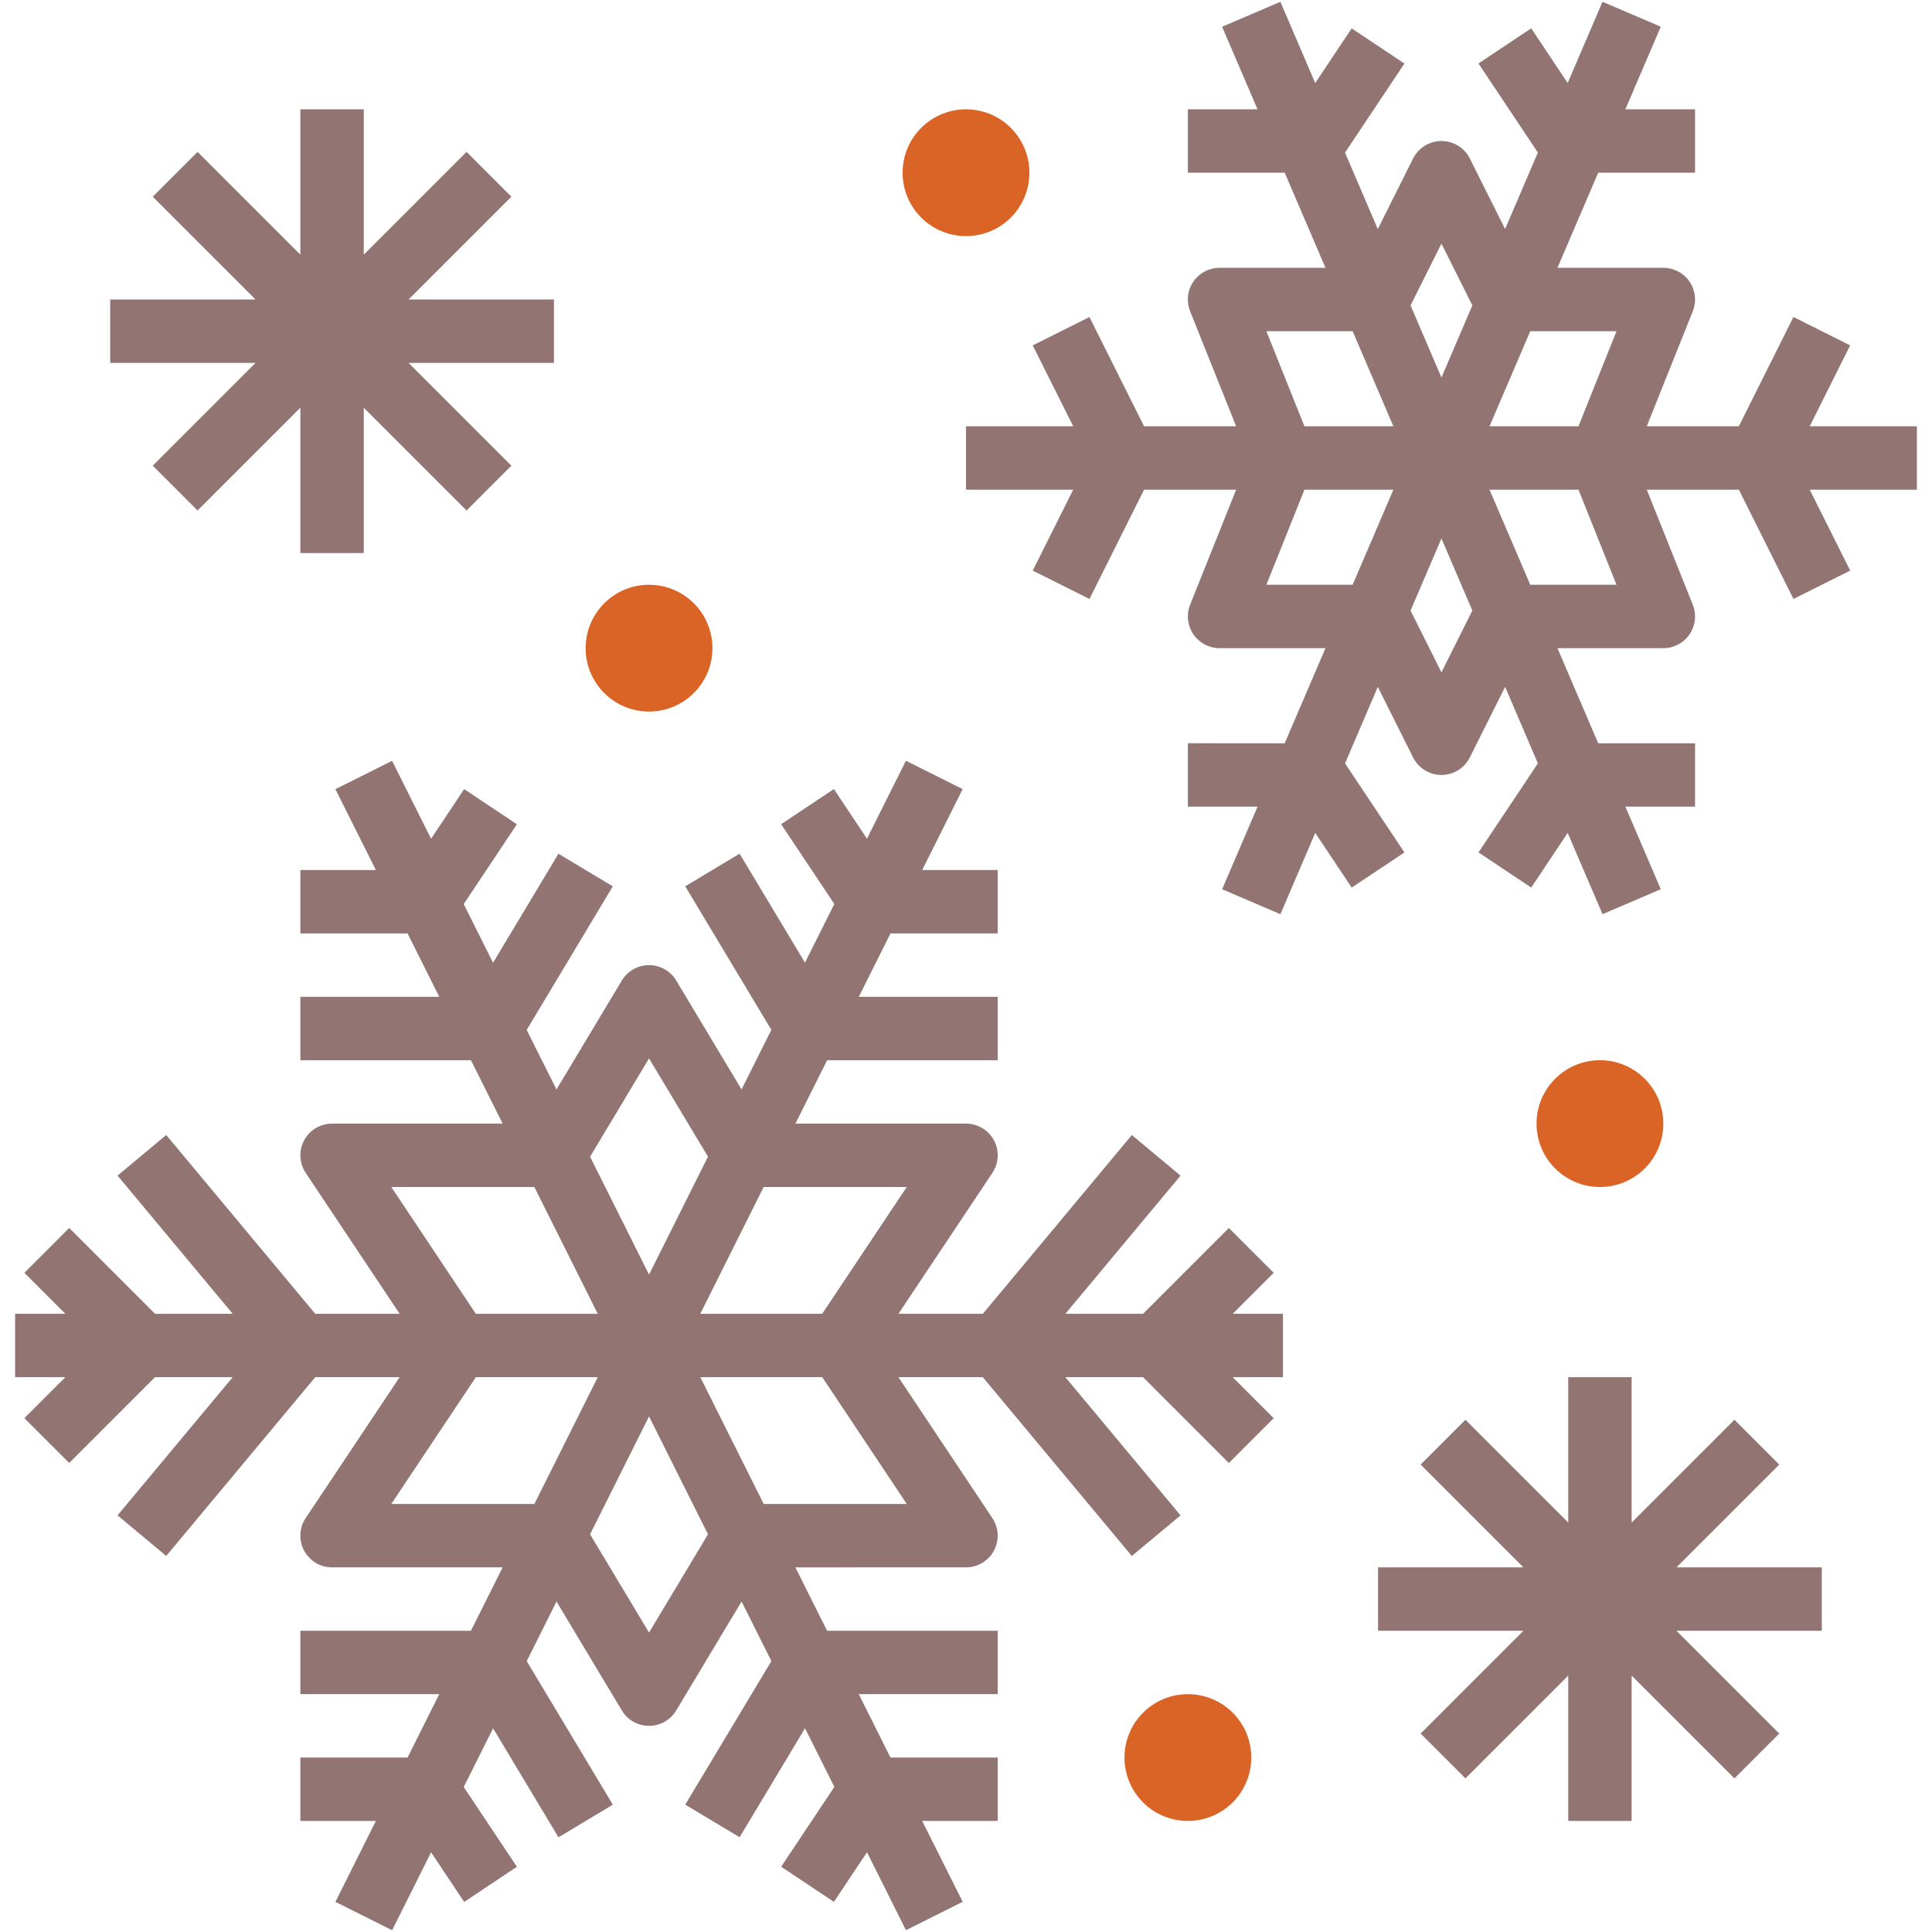
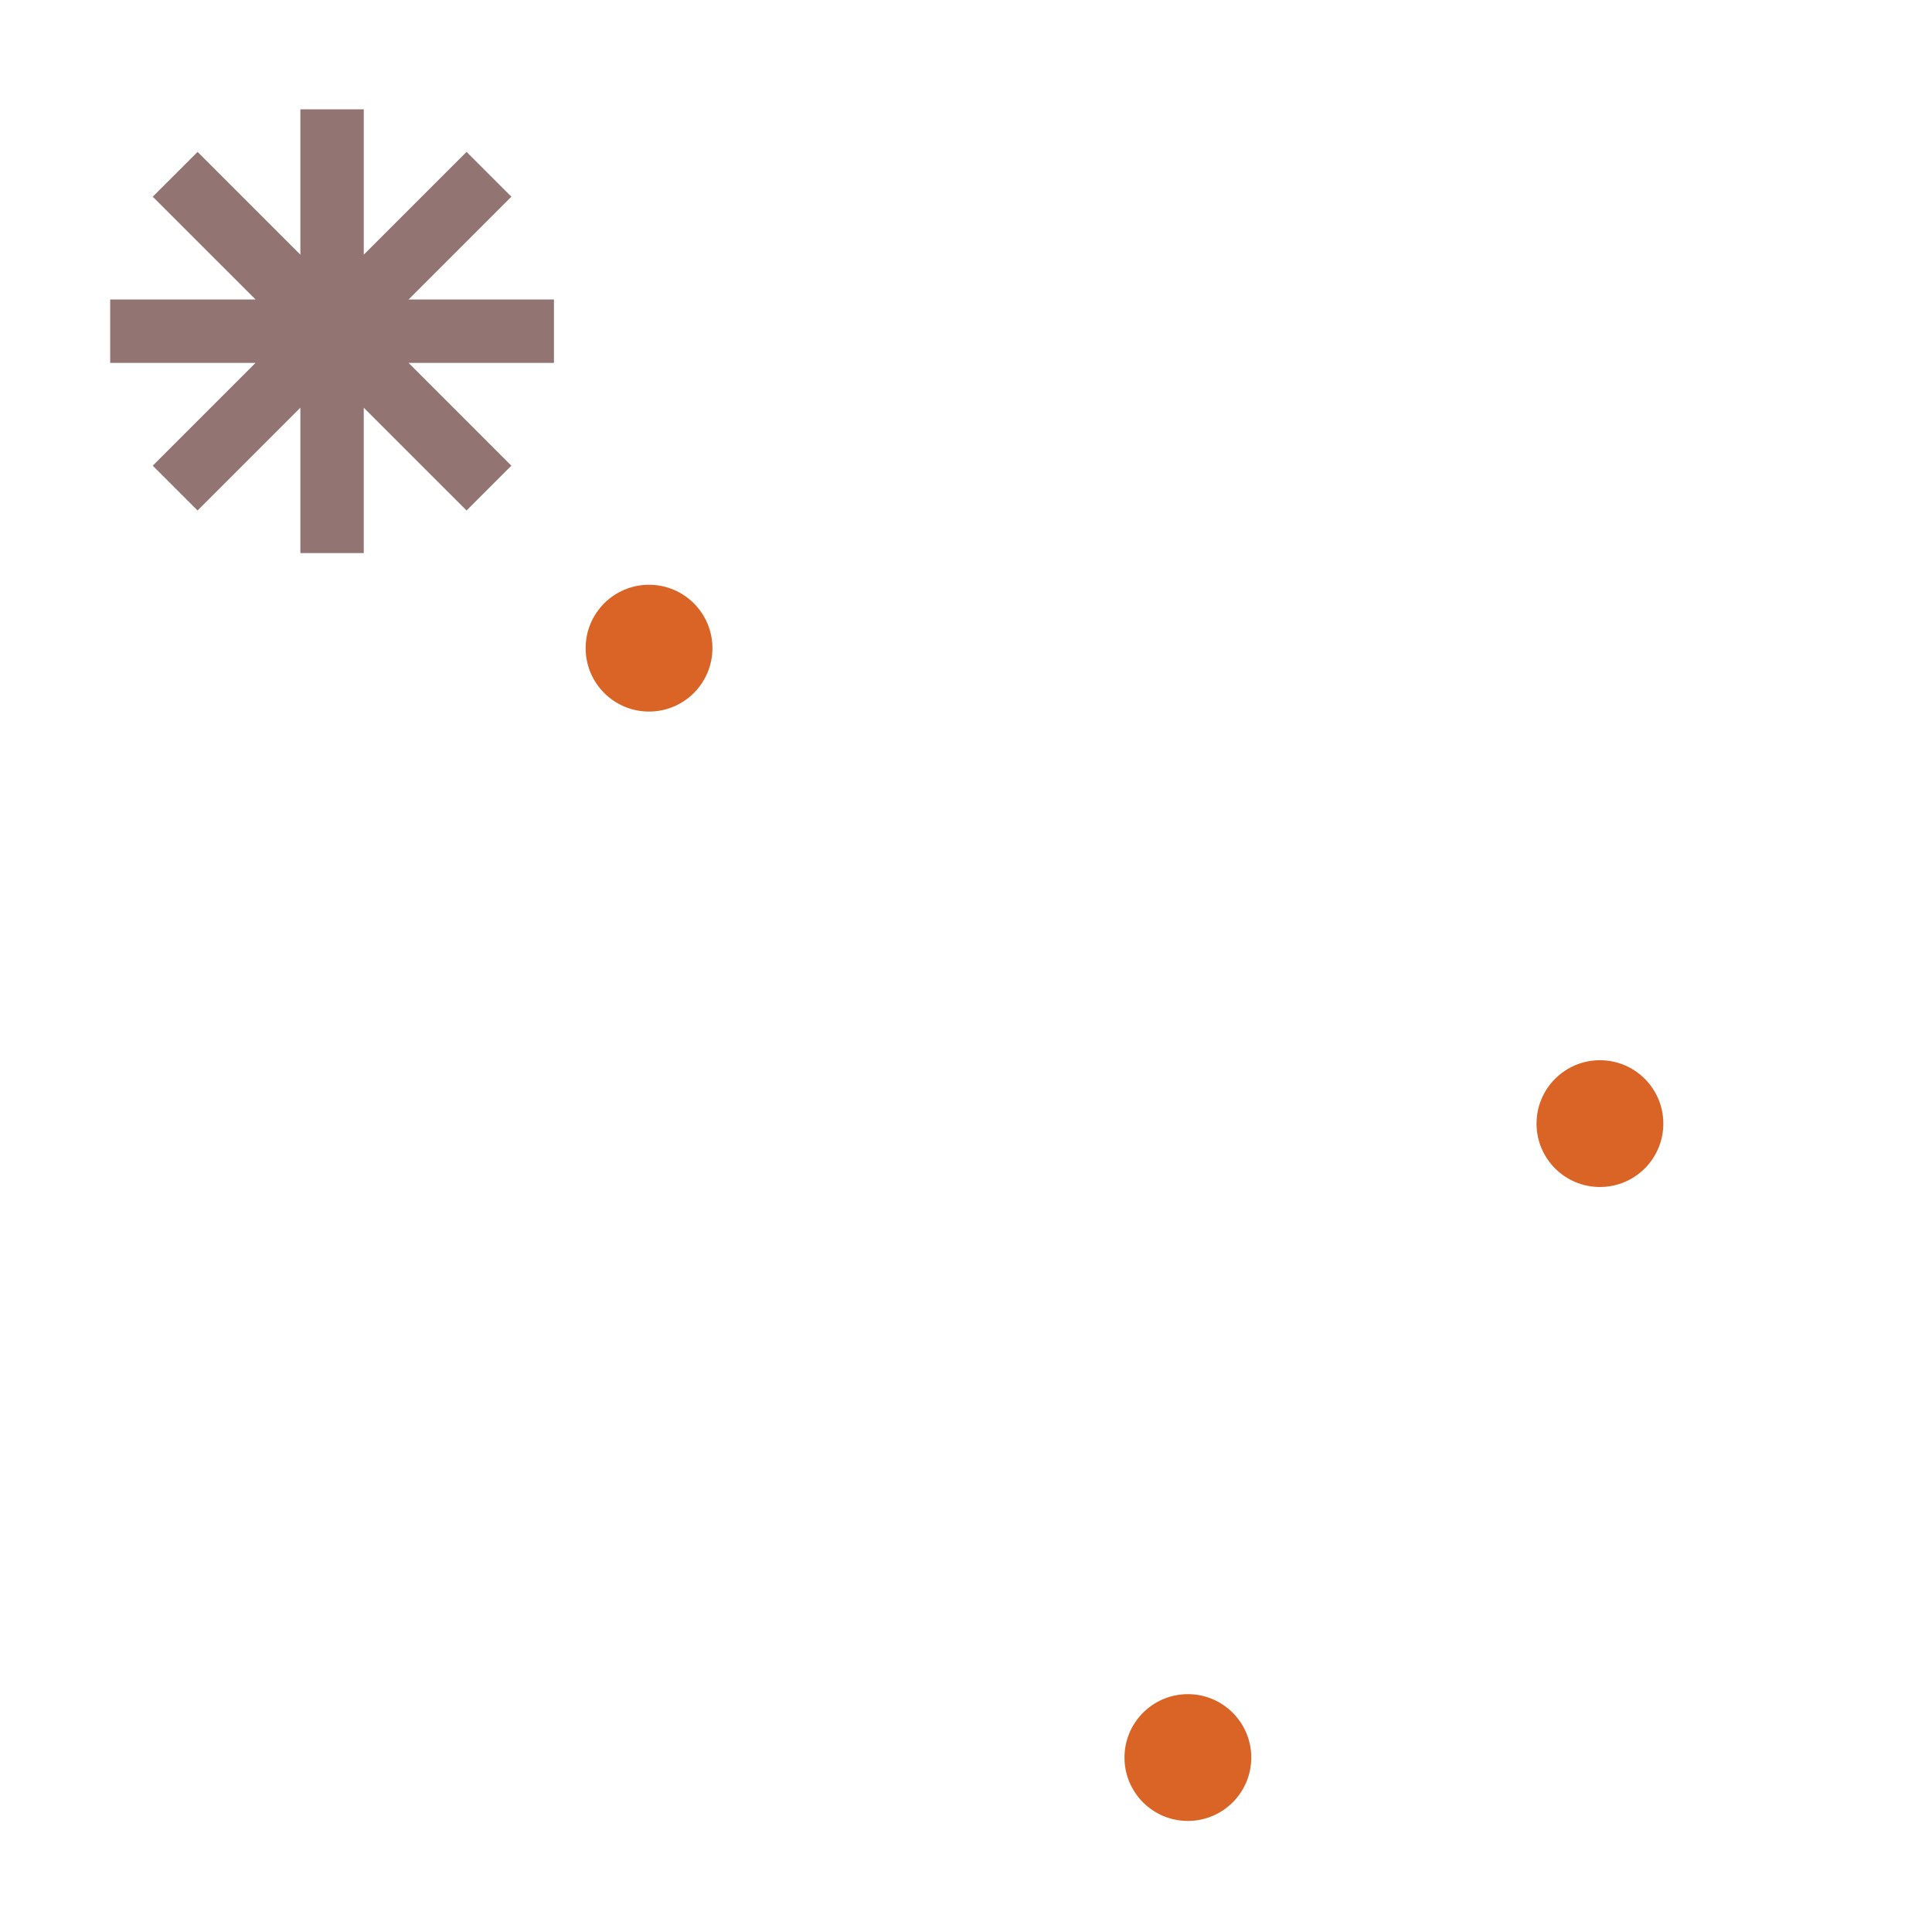
<svg xmlns="http://www.w3.org/2000/svg" version="1.1" id="Layer_1" x="0px" y="0px" width="512px" height="512px" viewBox="0 0 512 512" enable-background="new 0 0 512 512" xml:space="preserve">
  <g>
-     <path fill="#927473" d="M264.4,230.569h-20.01l10.719-21.445l-15.028-7.518l-10.324,20.655l-8.769-13.153l-13.978,9.314   l14.095,21.144l-7.778,15.548l-17.329-28.879l-14.406,8.643l22.823,38.044l-7.896,15.783l-17.329-28.879   c-1.503-2.502-4.242-4.057-7.19-4.057c-2.949,0-5.687,1.555-7.199,4.074l-17.329,28.879l-7.896-15.784l22.823-38.043l-14.406-8.643   l-17.329,28.879l-7.778-15.549l14.095-21.143l-13.978-9.316l-8.77,13.154l-10.324-20.655l-15.027,7.518l10.727,21.429H79.601v16.8   h28.409l8.4,16.801H79.601v16.799h45.208l8.4,16.801H88.001c-3.1,0-5.947,1.705-7.409,4.436c-1.461,2.713-1.293,6.056,0.42,8.617   l24.898,37.347H83.541l-39.488-47.384l-12.902,10.76l30.517,36.624H41.079L18.34,325.43L6.462,337.309l10.862,10.86H4.001v16.8   h13.323L6.462,375.83l11.878,11.877l22.738-22.738h20.588L31.15,401.585l12.902,10.76l39.488-47.376h22.369l-24.898,37.338   c-1.722,2.578-1.881,5.896-0.42,8.618c1.462,2.738,4.309,4.444,7.409,4.444h45.208l-8.4,16.799H79.601v16.801h36.809l-8.4,16.8   H79.601v16.8H99.61l-10.718,21.445l15.027,7.518l10.324-20.655l8.769,13.154l13.978-9.315l-14.096-21.143l7.779-15.549   l17.329,28.879l14.406-8.644l-22.823-38.043l7.896-15.784l17.329,28.879c1.503,2.504,4.242,4.058,7.19,4.058   c2.948,0,5.687-1.554,7.198-4.073l17.329-28.879l7.896,15.783l-22.822,38.043l14.406,8.644l17.329-28.879l7.777,15.548   l-14.095,21.143l13.978,9.315l8.769-13.154l10.324,20.655l15.028-7.518l-10.728-21.428h20.01v-16.801h-28.41l-8.4-16.8h36.81v-16.8   h-45.209l-8.4-16.799L256,415.368c3.1,0,5.947-1.705,7.409-4.436c1.452-2.721,1.293-6.048-0.42-8.618l-24.898-37.346h22.37   l39.487,47.384l12.903-10.761l-30.518-36.623h20.588l22.738,22.738l11.879-11.878l-10.861-10.86H340v-16.8h-13.322l10.861-10.861   L325.66,325.43l-22.738,22.739h-20.588l30.518-36.616l-12.903-10.76l-39.487,47.376h-22.37l24.898-37.338   c0.94-1.403,1.411-3.032,1.411-4.662c0-1.36-0.328-2.722-0.991-3.964c-1.462-2.73-4.31-4.436-7.409-4.436h-45.209l8.4-16.801H264.4   V264.17h-36.81l8.4-16.801h28.41V230.569z M172,280.49l15.624,26.04L172,337.786l-15.624-31.247L172,280.49z M103.701,314.568   h37.909l16.8,33.601h-32.314L103.701,314.568z M103.701,398.568l22.402-33.6h32.314l-16.8,33.6H103.701z M172,432.647   l-15.624-26.04L172,375.359l15.624,31.248L172,432.647z M240.3,398.568h-37.91l-16.8-33.6h32.316L240.3,398.568z M240.3,314.568   l-22.403,33.601h-32.315l16.8-33.601H240.3z" />
-     <path fill="#927473" d="M405.788,7.508l-13.978,9.315l15.741,23.604l-8.685,20.27l-9.35-18.698   c-1.429-2.831-4.334-4.629-7.519-4.629c-3.184,0-6.09,1.798-7.518,4.646l-9.35,18.698l-8.685-20.27l15.741-23.604l-13.978-9.315   l-9.659,14.49l-9.233-21.538l-15.438,6.611l9.382,21.882H314.8v16.8h25.661l10.804,25.199h-28.065   c-2.789,0-5.392,1.387-6.955,3.688c-1.57,2.311-1.881,5.259-0.848,7.829l12.196,30.483H303.19l-14.48-28.955l-15.028,7.519   l10.728,21.437H256v16.8h28.409l-10.719,21.445l15.027,7.518l14.473-28.963h24.402l-12.196,30.484   c-1.025,2.562-0.714,5.502,0.848,7.828c1.563,2.302,4.166,3.688,6.955,3.688h28.065l-10.804,25.2H314.8v16.8h18.463l-9.382,21.89   l15.438,6.612l9.233-21.539l9.659,14.49l13.978-9.314l-15.741-23.604l8.685-20.269l9.35,18.697c1.428,2.84,4.334,4.637,7.518,4.637   c3.185,0,6.09-1.797,7.519-4.645l9.35-18.699l8.685,20.27l-15.741,23.604l13.978,9.316l9.66-14.49l9.231,21.537l15.438-6.61   l-9.382-21.882h18.463v-16.8h-25.662l-10.802-25.2h28.063c2.789,0,5.393-1.386,6.955-3.688c0.958-1.411,1.445-3.058,1.445-4.712   c0-1.059-0.193-2.117-0.597-3.116l-12.196-30.484h24.401l14.481,28.955l15.028-7.518l-10.727-21.438h28.408v-16.8h-28.408   l10.718-21.444l-15.027-7.519l-14.474,28.963h-24.401l12.196-30.483c0.403-1,0.597-2.058,0.597-3.116   c0-1.655-0.487-3.302-1.445-4.713c-1.563-2.301-4.166-3.688-6.955-3.688h-28.063l10.802-25.199h25.662v-16.8h-18.463l9.382-21.891   L424.68,0.469l-9.231,21.538L405.788,7.508z M381.999,64.553l8.19,16.38l-8.19,19.118l-8.189-19.109L381.999,64.553z    M335.606,87.771h22.856l10.803,25.199h-23.579L335.606,87.771z M335.606,154.97l10.08-25.2h23.579l-10.803,25.2H335.606z    M381.999,178.188l-8.189-16.381l8.189-19.118l8.19,19.11L381.999,178.188z M428.392,154.97h-22.855l-10.803-25.2h23.579   L428.392,154.97z M428.392,87.771l-10.079,25.199h-23.579l10.803-25.199H428.392z" />
    <path fill="#927473" d="M123.642,135.288l11.877-11.877L108.278,96.17h38.522v-16.8h-38.522l27.241-27.241l-11.877-11.877   l-27.241,27.24V28.971h-16.8v38.521L52.36,40.252L40.482,52.129L67.723,79.37H29.201v16.8h38.522l-27.241,27.241l11.877,11.877   l27.241-27.24v38.521h16.8v-38.521L123.642,135.288z" />
-     <path fill="#927473" d="M388.358,376.25l-11.878,11.877l27.24,27.241h-38.521v16.8h38.521l-27.24,27.241l11.878,11.878   l27.241-27.241v38.522h16.8v-38.522l27.241,27.241l11.877-11.878l-27.24-27.241h38.521v-16.8h-38.521l27.24-27.241l-11.877-11.877   l-27.241,27.24v-38.521h-16.8v38.521L388.358,376.25z" />
    <circle fill="#da6326" cx="172" cy="171.77" r="16.8" />
-     <circle fill="#da6326" cx="256" cy="45.771" r="16.8" />
    <circle fill="#da6326" cx="423.999" cy="297.769" r="16.8" />
    <circle fill="#da6326" cx="314.8" cy="465.768" r="16.8" />
  </g>
</svg>